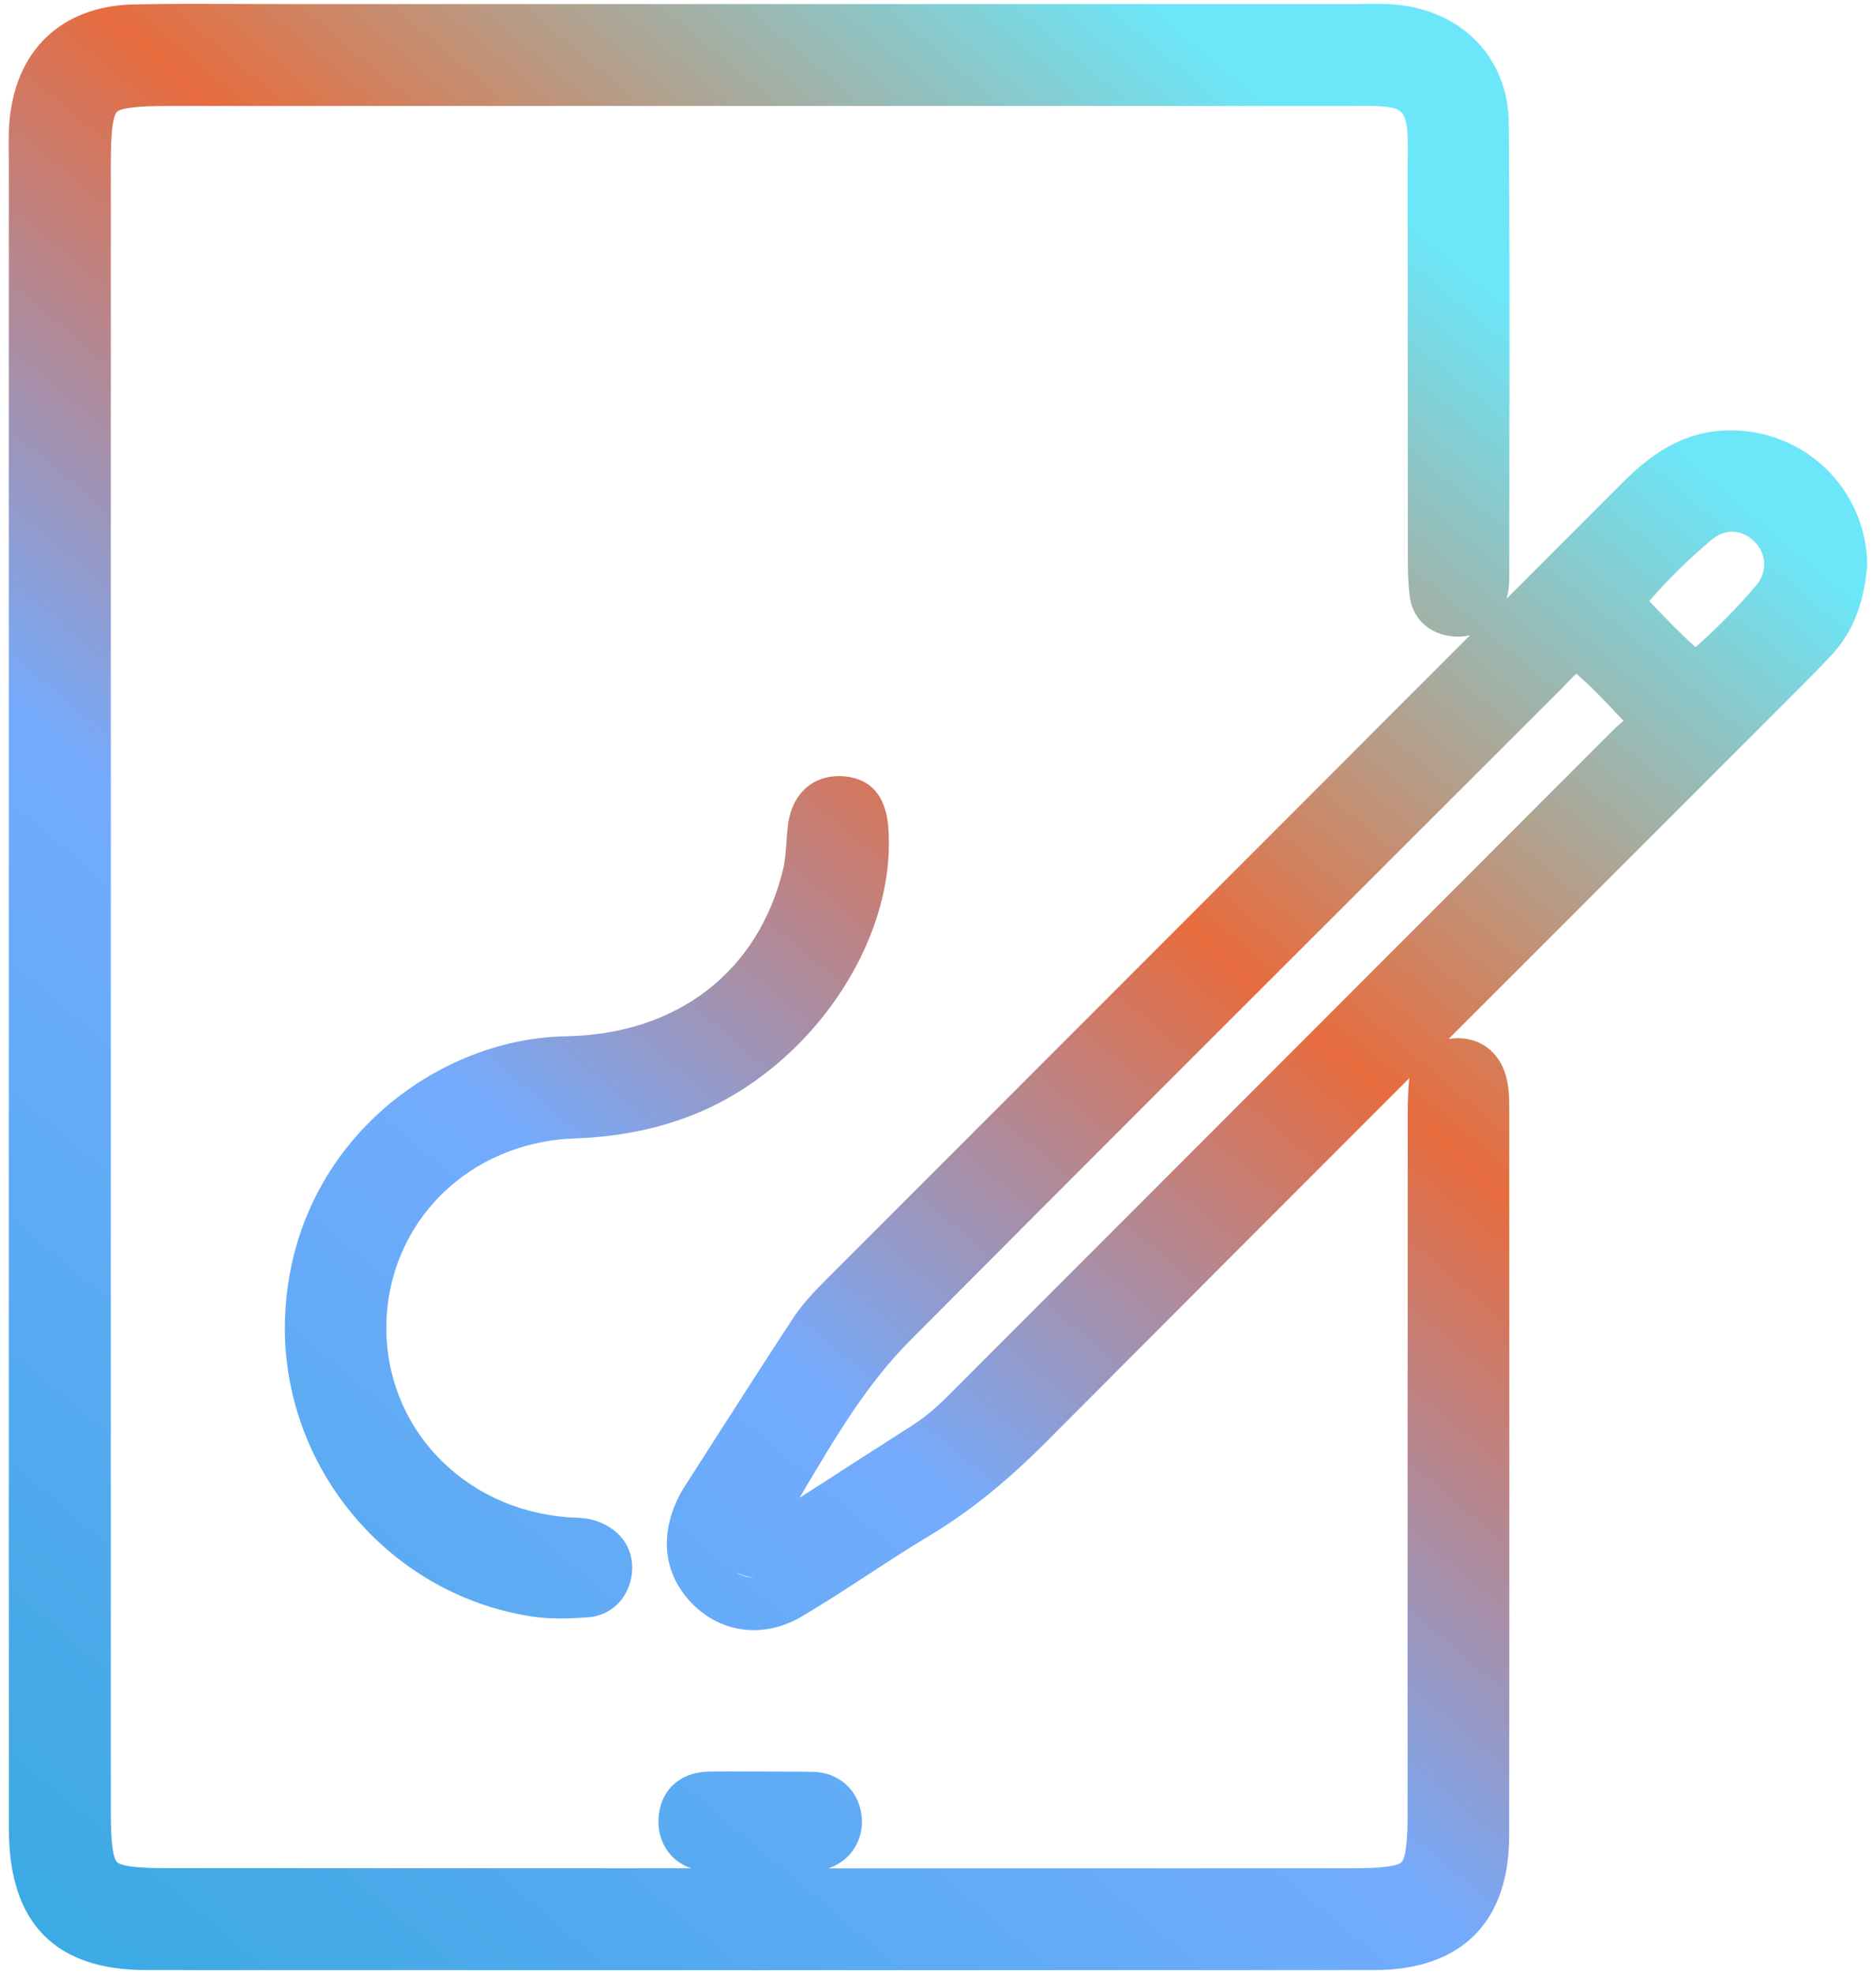
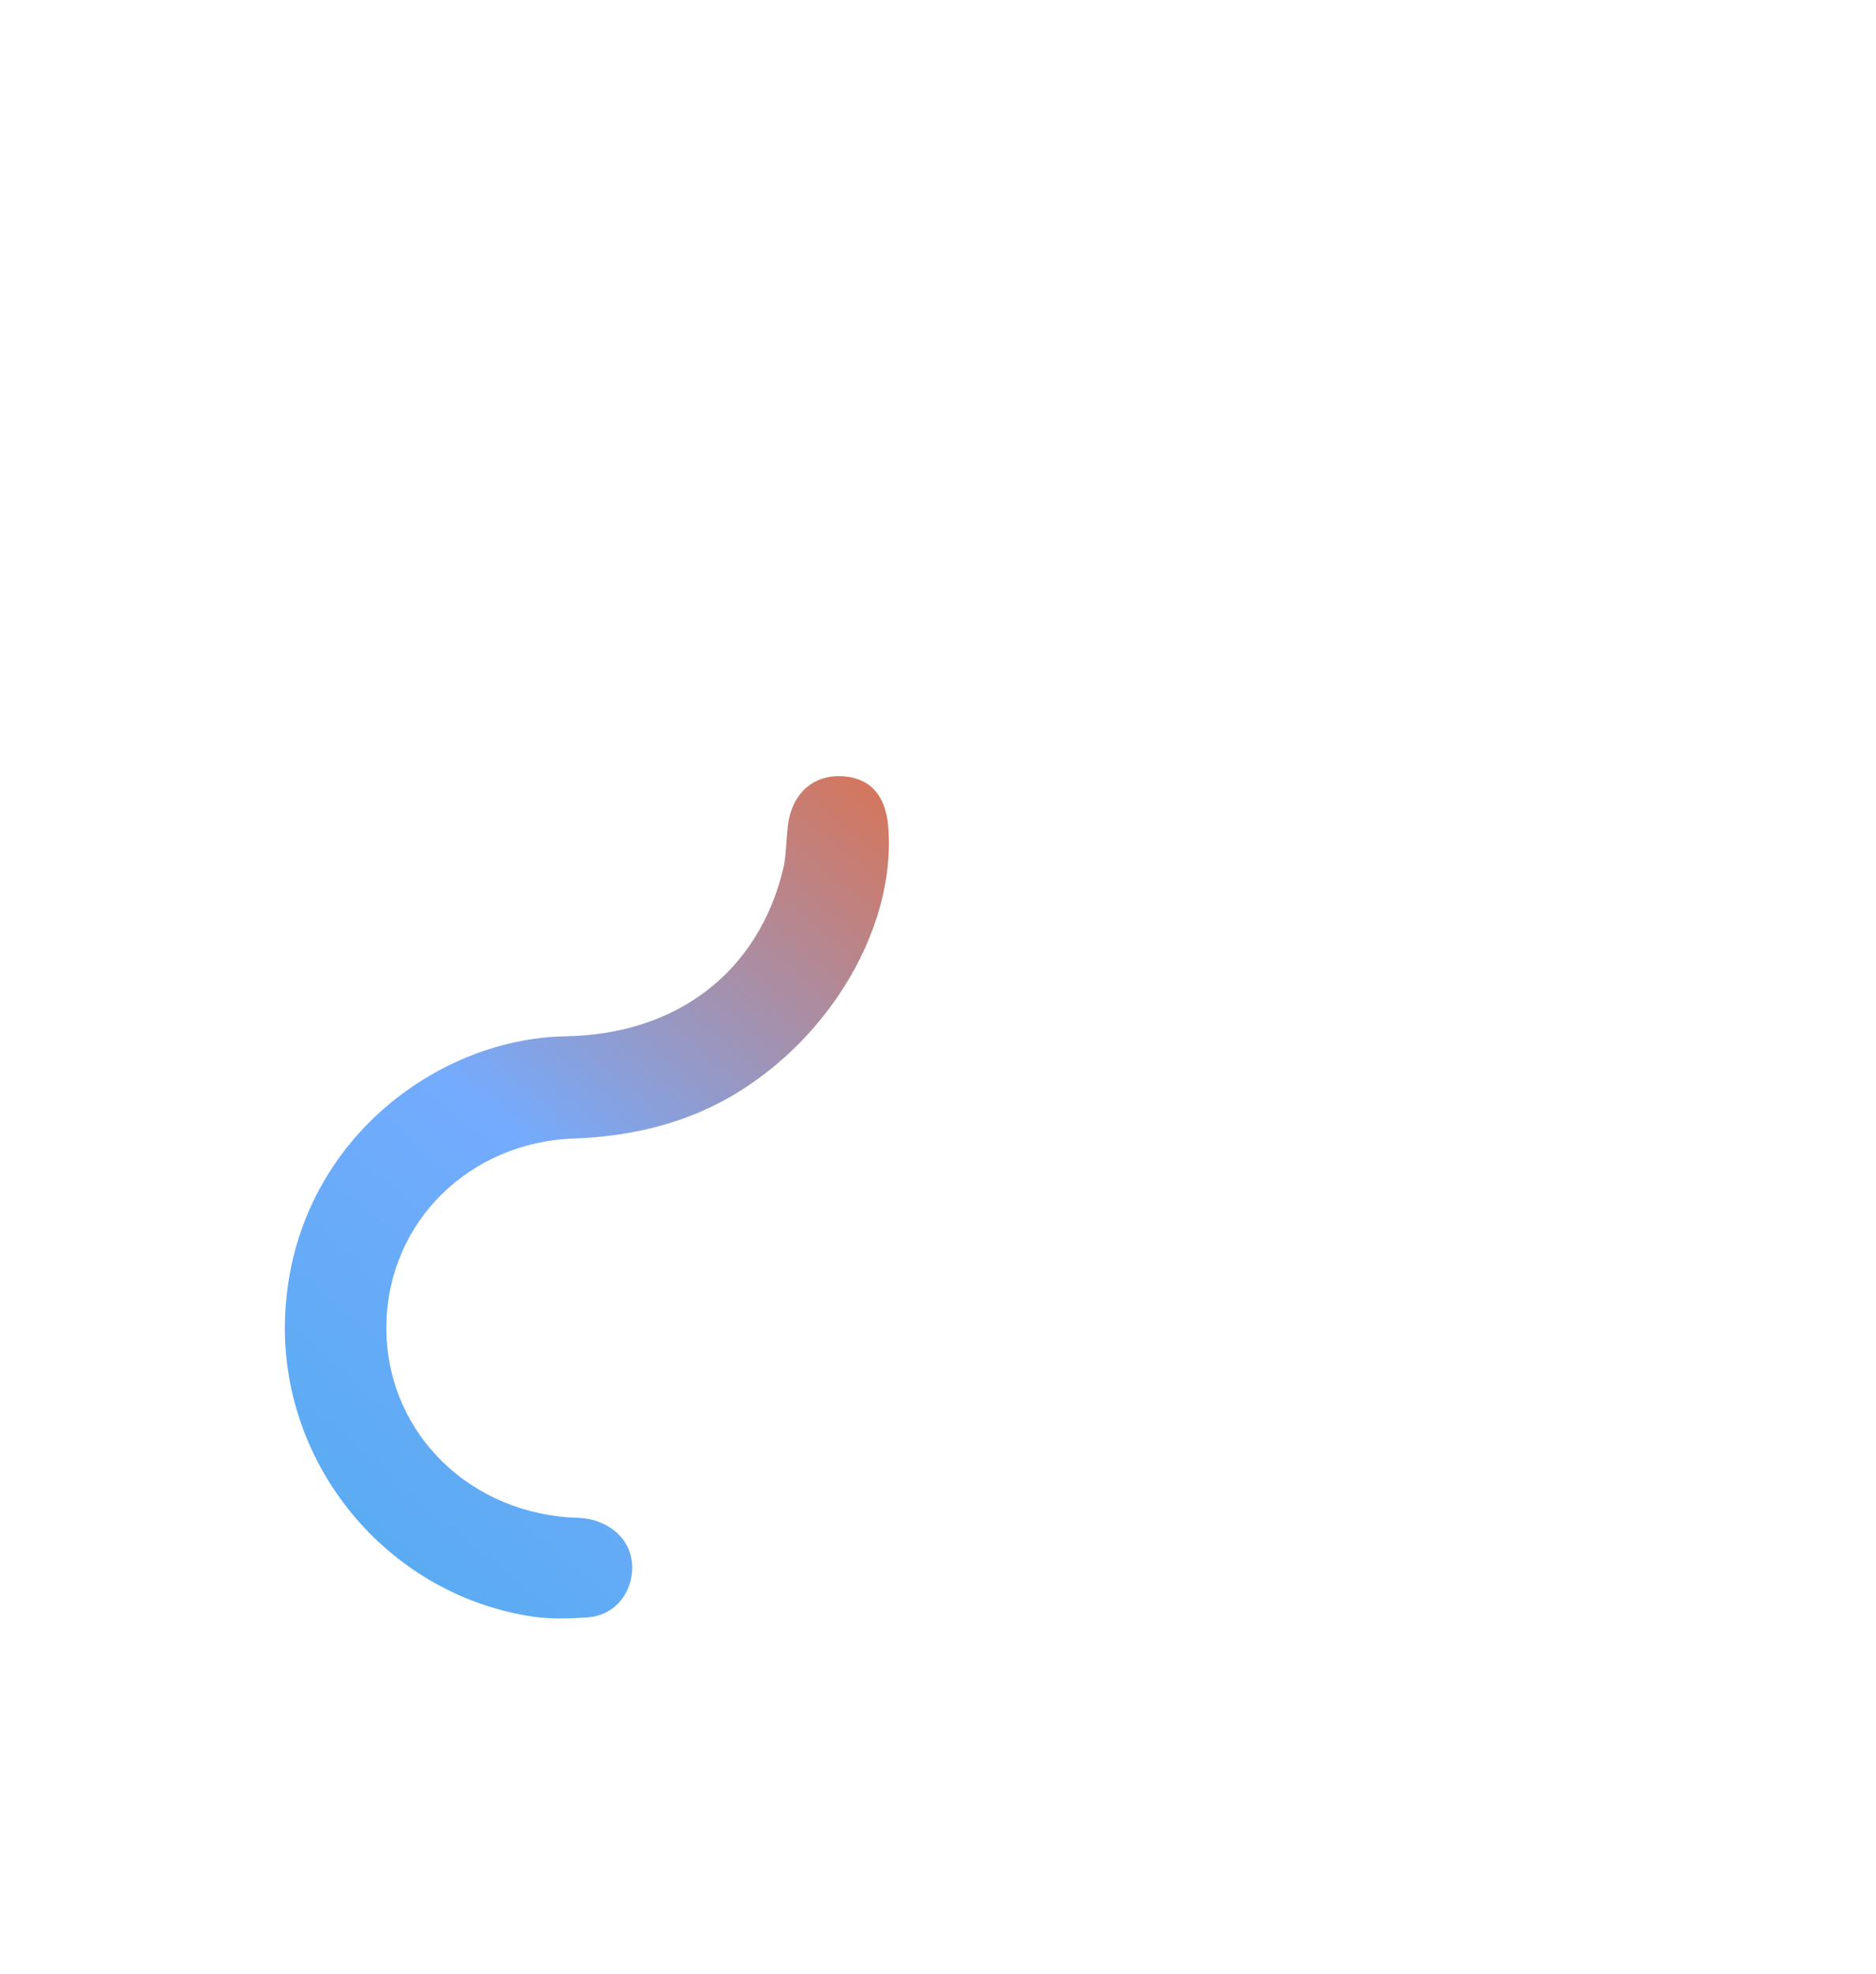
<svg xmlns="http://www.w3.org/2000/svg" width="154" height="162" viewBox="0 0 154 162" fill="none">
-   <path d="M142.238 35.322H142.063C138.033 35.322 135.321 37.471 132.988 39.814C129.88 42.922 126.782 46.029 123.674 49.137C123.858 48.501 123.895 47.892 123.895 47.339C123.895 43.964 123.904 40.588 123.904 37.213C123.914 28.341 123.932 19.156 123.858 10.127C123.812 4.788 120.068 0.868 114.553 0.379C113.695 0.296 112.865 0.315 112.072 0.324C111.805 0.324 111.547 0.333 111.288 0.333H23.677C22.432 0.333 21.178 0.324 19.933 0.324C17.019 0.315 14.003 0.296 11.024 0.361C5.03 0.481 1.203 4.142 0.76 10.155C0.695 10.985 0.714 11.787 0.714 12.562C0.723 12.829 0.723 13.106 0.723 13.383V100.551C0.723 117.096 0.714 133.631 0.732 150.176C0.742 157.812 4.523 161.685 11.983 161.685C29.506 161.694 46.253 161.694 62.438 161.694C79.776 161.694 96.487 161.685 112.819 161.685C119.957 161.676 123.886 157.766 123.886 150.655C123.914 131.953 123.895 112.937 123.895 94.557V91.144C123.895 90.287 123.895 89.319 123.628 88.323C123.084 86.303 121.424 85.076 119.376 85.215C119.219 85.224 119.063 85.242 118.915 85.27C123.084 81.102 127.234 76.951 131.328 72.857C136.843 67.351 142.358 61.827 147.873 56.312C148.694 55.491 149.625 54.56 150.51 53.582C152.604 51.258 153.083 48.436 153.268 46.518L153.277 46.398V46.278C153.166 40.229 148.316 35.415 142.238 35.322ZM115.641 88.996C115.558 90.075 115.558 91.144 115.558 92.168L115.549 119.466V148.802C115.549 149.678 115.549 152.334 115.051 152.832C114.544 153.33 111.842 153.33 110.947 153.33C96.625 153.33 82.312 153.339 67.99 153.339C68.746 153.09 69.419 152.638 69.899 152.02C70.572 151.163 70.867 150.074 70.72 148.949C70.452 146.893 68.857 145.473 66.763 145.417C66.035 145.399 65.316 145.399 64.596 145.399L62.447 145.39H61.166C60.169 145.38 59.146 145.38 58.122 145.399C55.743 145.463 54.147 147.003 54.055 149.318C53.981 151.218 55.079 152.795 56.748 153.33C42.435 153.33 28.122 153.321 13.819 153.321C12.795 153.321 10.102 153.321 9.604 152.823C9.097 152.315 9.097 149.604 9.097 148.58V13.632C9.097 12.451 9.097 9.694 9.595 9.187C10.074 8.698 12.869 8.698 13.92 8.698H110.753C111.002 8.698 111.251 8.698 111.5 8.689C112.247 8.679 112.948 8.679 113.612 8.744C114.968 8.882 115.383 9.159 115.521 10.754C115.577 11.345 115.567 11.981 115.567 12.645C115.558 12.876 115.558 13.106 115.558 13.337V24.532C115.558 31.661 115.558 38.79 115.567 45.919C115.567 46.804 115.586 47.846 115.724 48.934C115.936 50.659 117.172 51.913 118.943 52.19C119.551 52.291 120.132 52.264 120.667 52.144C112.201 60.619 103.735 69.094 95.269 77.56C86.121 86.709 76.972 95.857 67.824 105.015C66.856 105.983 65.915 106.961 65.14 108.132C62.936 111.479 60.751 114.91 58.62 118.221C57.855 119.429 57.08 120.628 56.305 121.836L56.25 121.919C56.13 122.103 56.02 122.297 55.909 122.482C54.101 125.774 54.406 129.066 56.73 131.519C58.159 133.023 59.985 133.788 61.885 133.788C63.213 133.788 64.578 133.41 65.869 132.635C67.722 131.538 69.53 130.357 71.291 129.214C72.905 128.153 74.584 127.065 76.262 126.06C79.555 124.086 82.635 121.605 85.964 118.258C95.832 108.353 105.81 98.365 115.697 88.479C115.678 88.645 115.65 88.82 115.641 88.996ZM61.931 129.481C61.387 129.49 60.88 129.334 60.409 129.029C60.953 129.306 61.461 129.444 61.931 129.481ZM132.878 59.503C132.675 59.678 132.481 59.863 132.297 60.047C120.52 71.842 108.734 83.628 96.948 95.424L77.766 114.615C76.76 115.62 75.801 116.413 74.814 117.031C73.034 118.166 71.264 119.309 69.493 120.443C68.211 121.273 66.92 122.113 65.629 122.933C65.74 122.74 65.85 122.555 65.961 122.371C68.645 117.843 71.172 113.564 74.731 109.995C88.915 95.737 103.394 81.286 117.384 67.314L127.962 56.746C128.165 56.552 128.359 56.34 128.562 56.128C128.857 55.823 129.124 55.528 129.401 55.288C130.627 56.349 131.743 57.529 132.831 58.691C132.988 58.848 133.136 59.005 133.283 59.162C133.154 59.245 133.025 59.355 132.878 59.503ZM144.11 48.114C142.487 49.995 140.892 51.609 139.186 53.112C138.014 52.07 136.908 50.917 135.746 49.709C135.626 49.58 135.515 49.46 135.386 49.331C137.018 47.459 138.678 45.836 140.504 44.305C141.611 43.373 142.948 43.419 144 44.434C145.06 45.458 145.097 46.97 144.11 48.114Z" fill="url(#paint0_linear_1708_883)" />
  <path d="M56.896 91.495C53.954 92.666 50.689 93.312 47.194 93.432C38.525 93.718 31.876 100.274 31.719 108.685C31.562 117.077 37.981 123.883 46.659 124.529C46.797 124.538 46.926 124.547 47.065 124.547C47.627 124.575 48.319 124.593 49.047 124.861C51.076 125.589 52.146 127.296 51.851 129.297C51.565 131.224 50.127 132.608 48.264 132.737C47.572 132.783 46.816 132.829 46.032 132.829C45.312 132.829 44.566 132.792 43.828 132.691C32.189 131.003 23.401 120.822 23.382 109.017V109.008C23.437 94.465 35.389 85.242 46.438 85.049C55.605 84.892 62.281 79.737 64.301 71.27C64.458 70.606 64.504 69.878 64.559 69.103C64.587 68.707 64.615 68.301 64.661 67.895C64.947 65.129 66.773 63.496 69.318 63.718C72.693 64.022 72.878 67.185 72.942 68.227C73.468 77.477 66.422 87.705 56.896 91.495Z" fill="url(#paint1_linear_1708_883)" />
  <defs>
    <linearGradient id="paint0_linear_1708_883" x1="1.26" y1="153.438" x2="123.403" y2="8.615" gradientUnits="userSpaceOnUse">
      <stop stop-color="#3CAAE4" />
      <stop offset="0.383" stop-color="#74ABFE" />
      <stop offset="0.64" stop-color="#E76C3E" />
      <stop offset="0.936" stop-color="#6BE7F9" />
    </linearGradient>
    <linearGradient id="paint1_linear_1708_883" x1="3.681" y1="155.48" x2="125.824" y2="10.657" gradientUnits="userSpaceOnUse">
      <stop stop-color="#3CAAE4" />
      <stop offset="0.383" stop-color="#74ABFE" />
      <stop offset="0.64" stop-color="#E76C3E" />
      <stop offset="0.936" stop-color="#6BE7F9" />
    </linearGradient>
  </defs>
</svg>